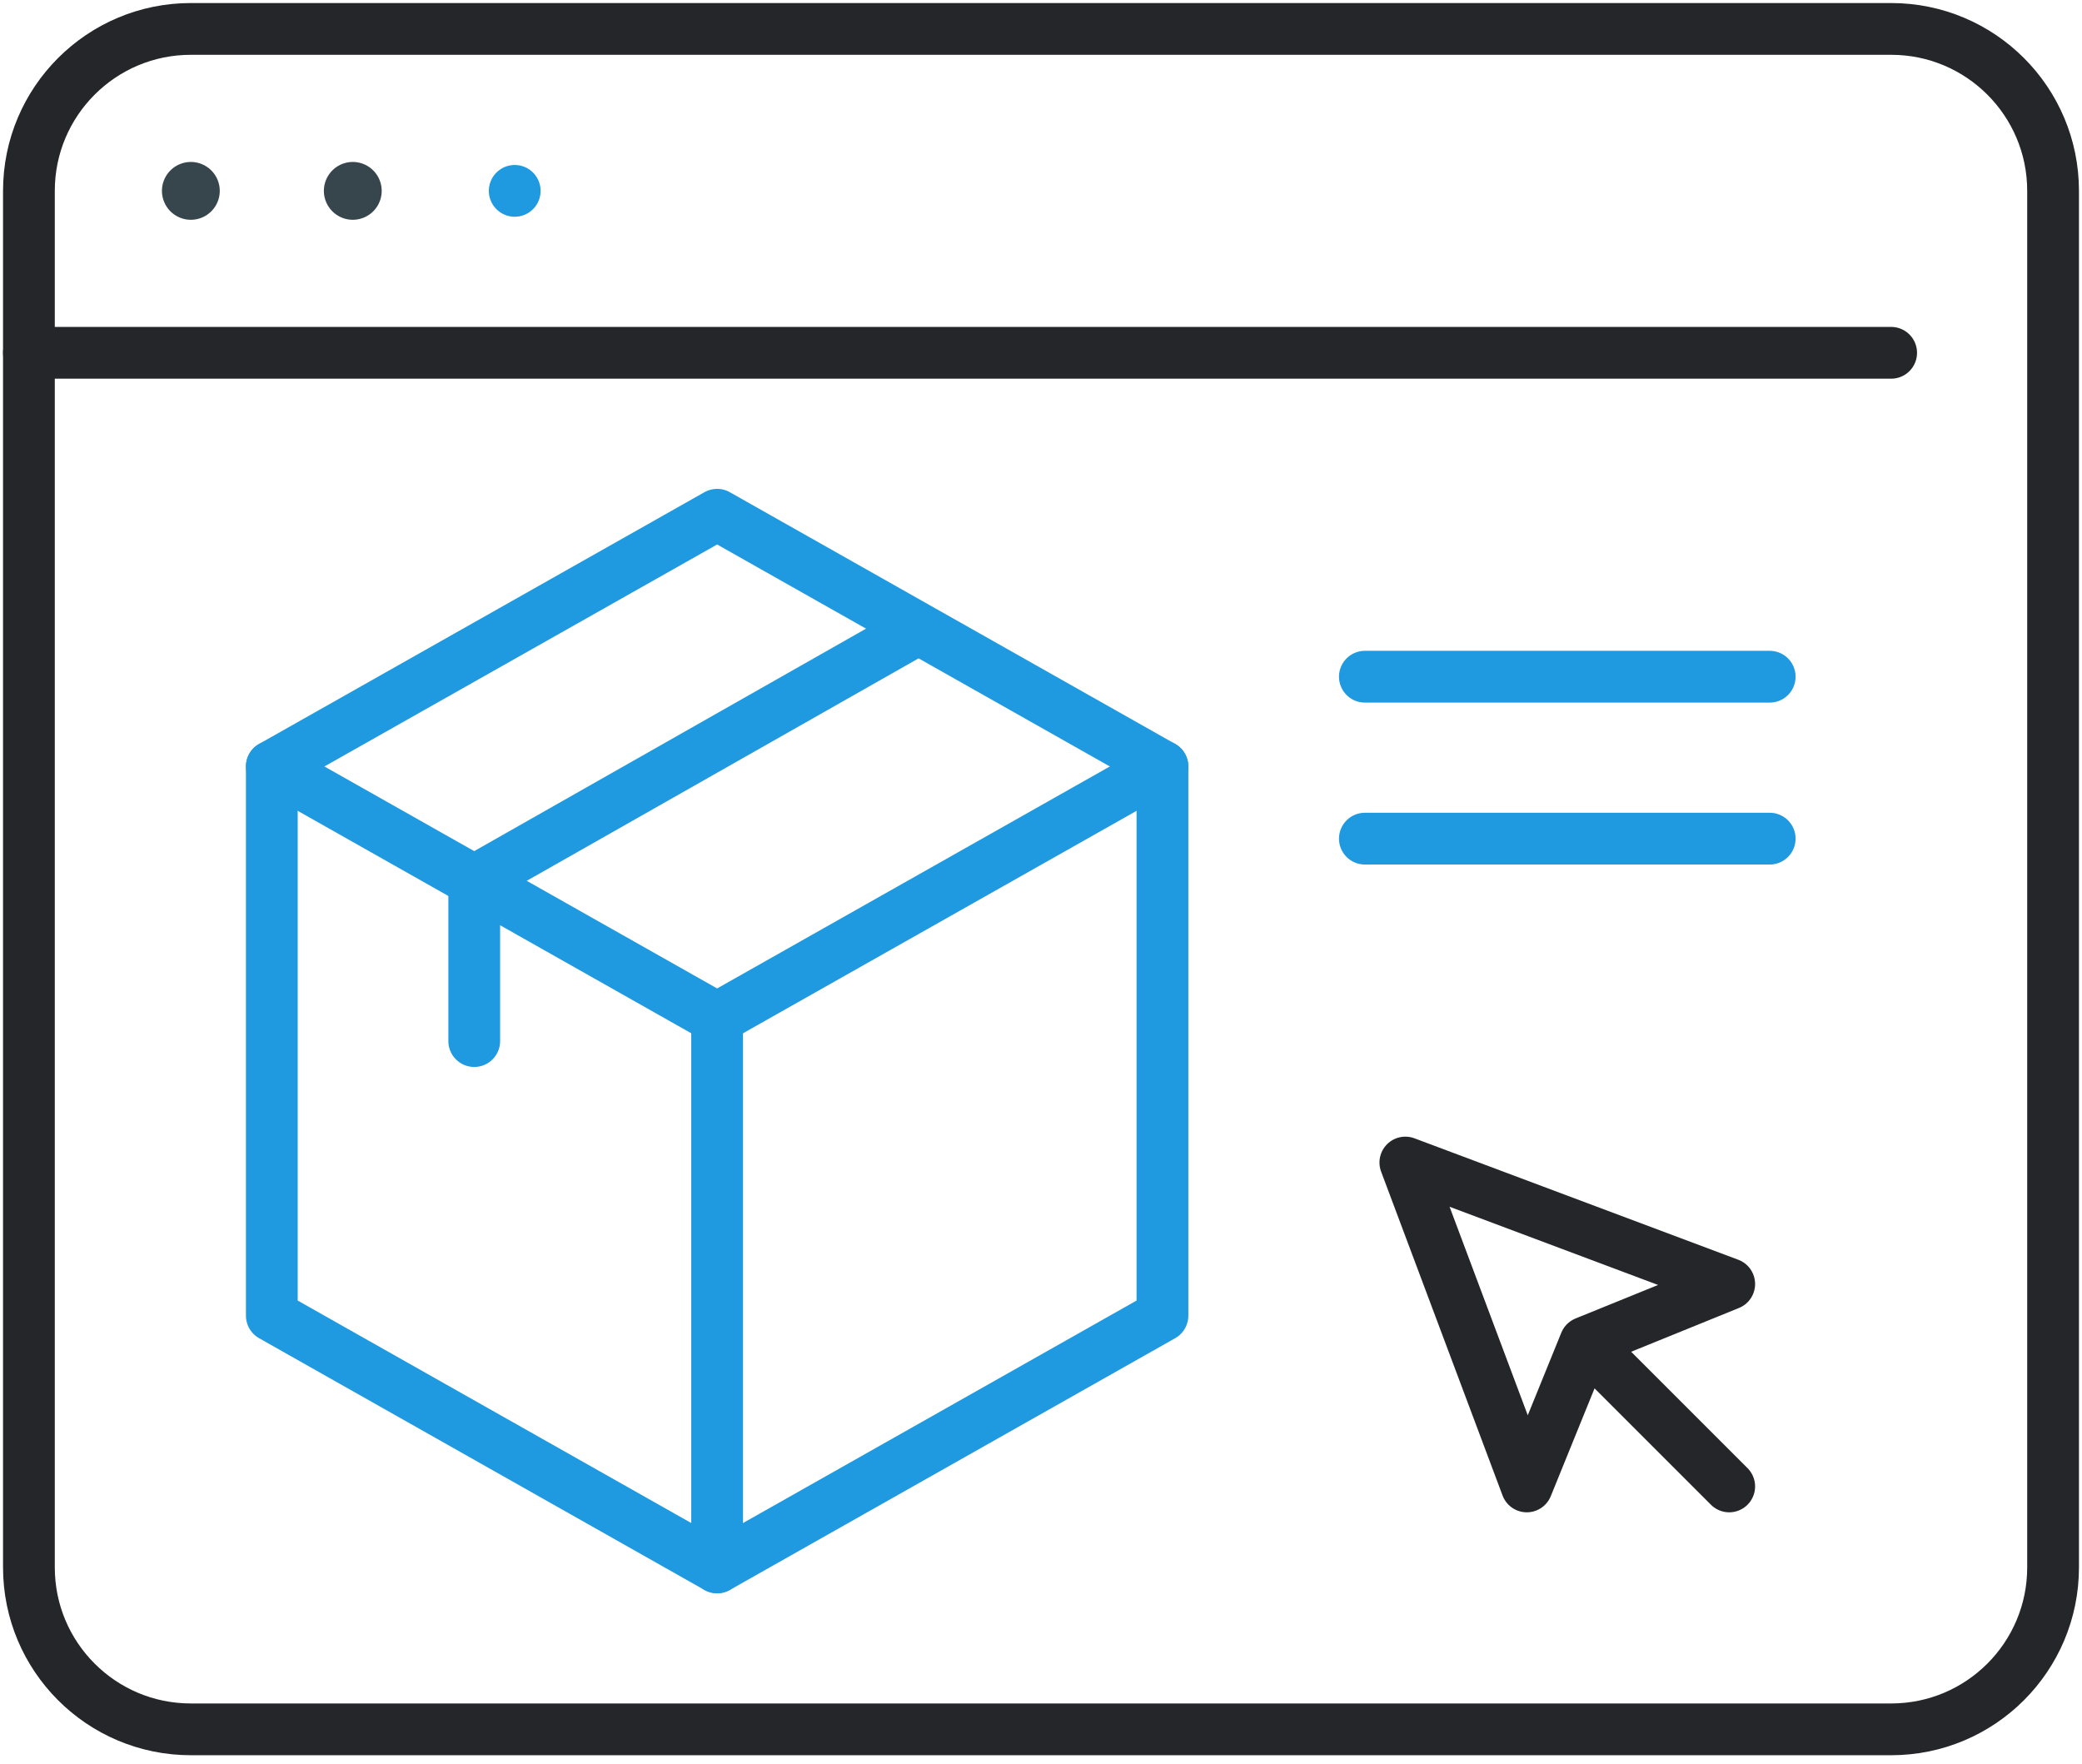
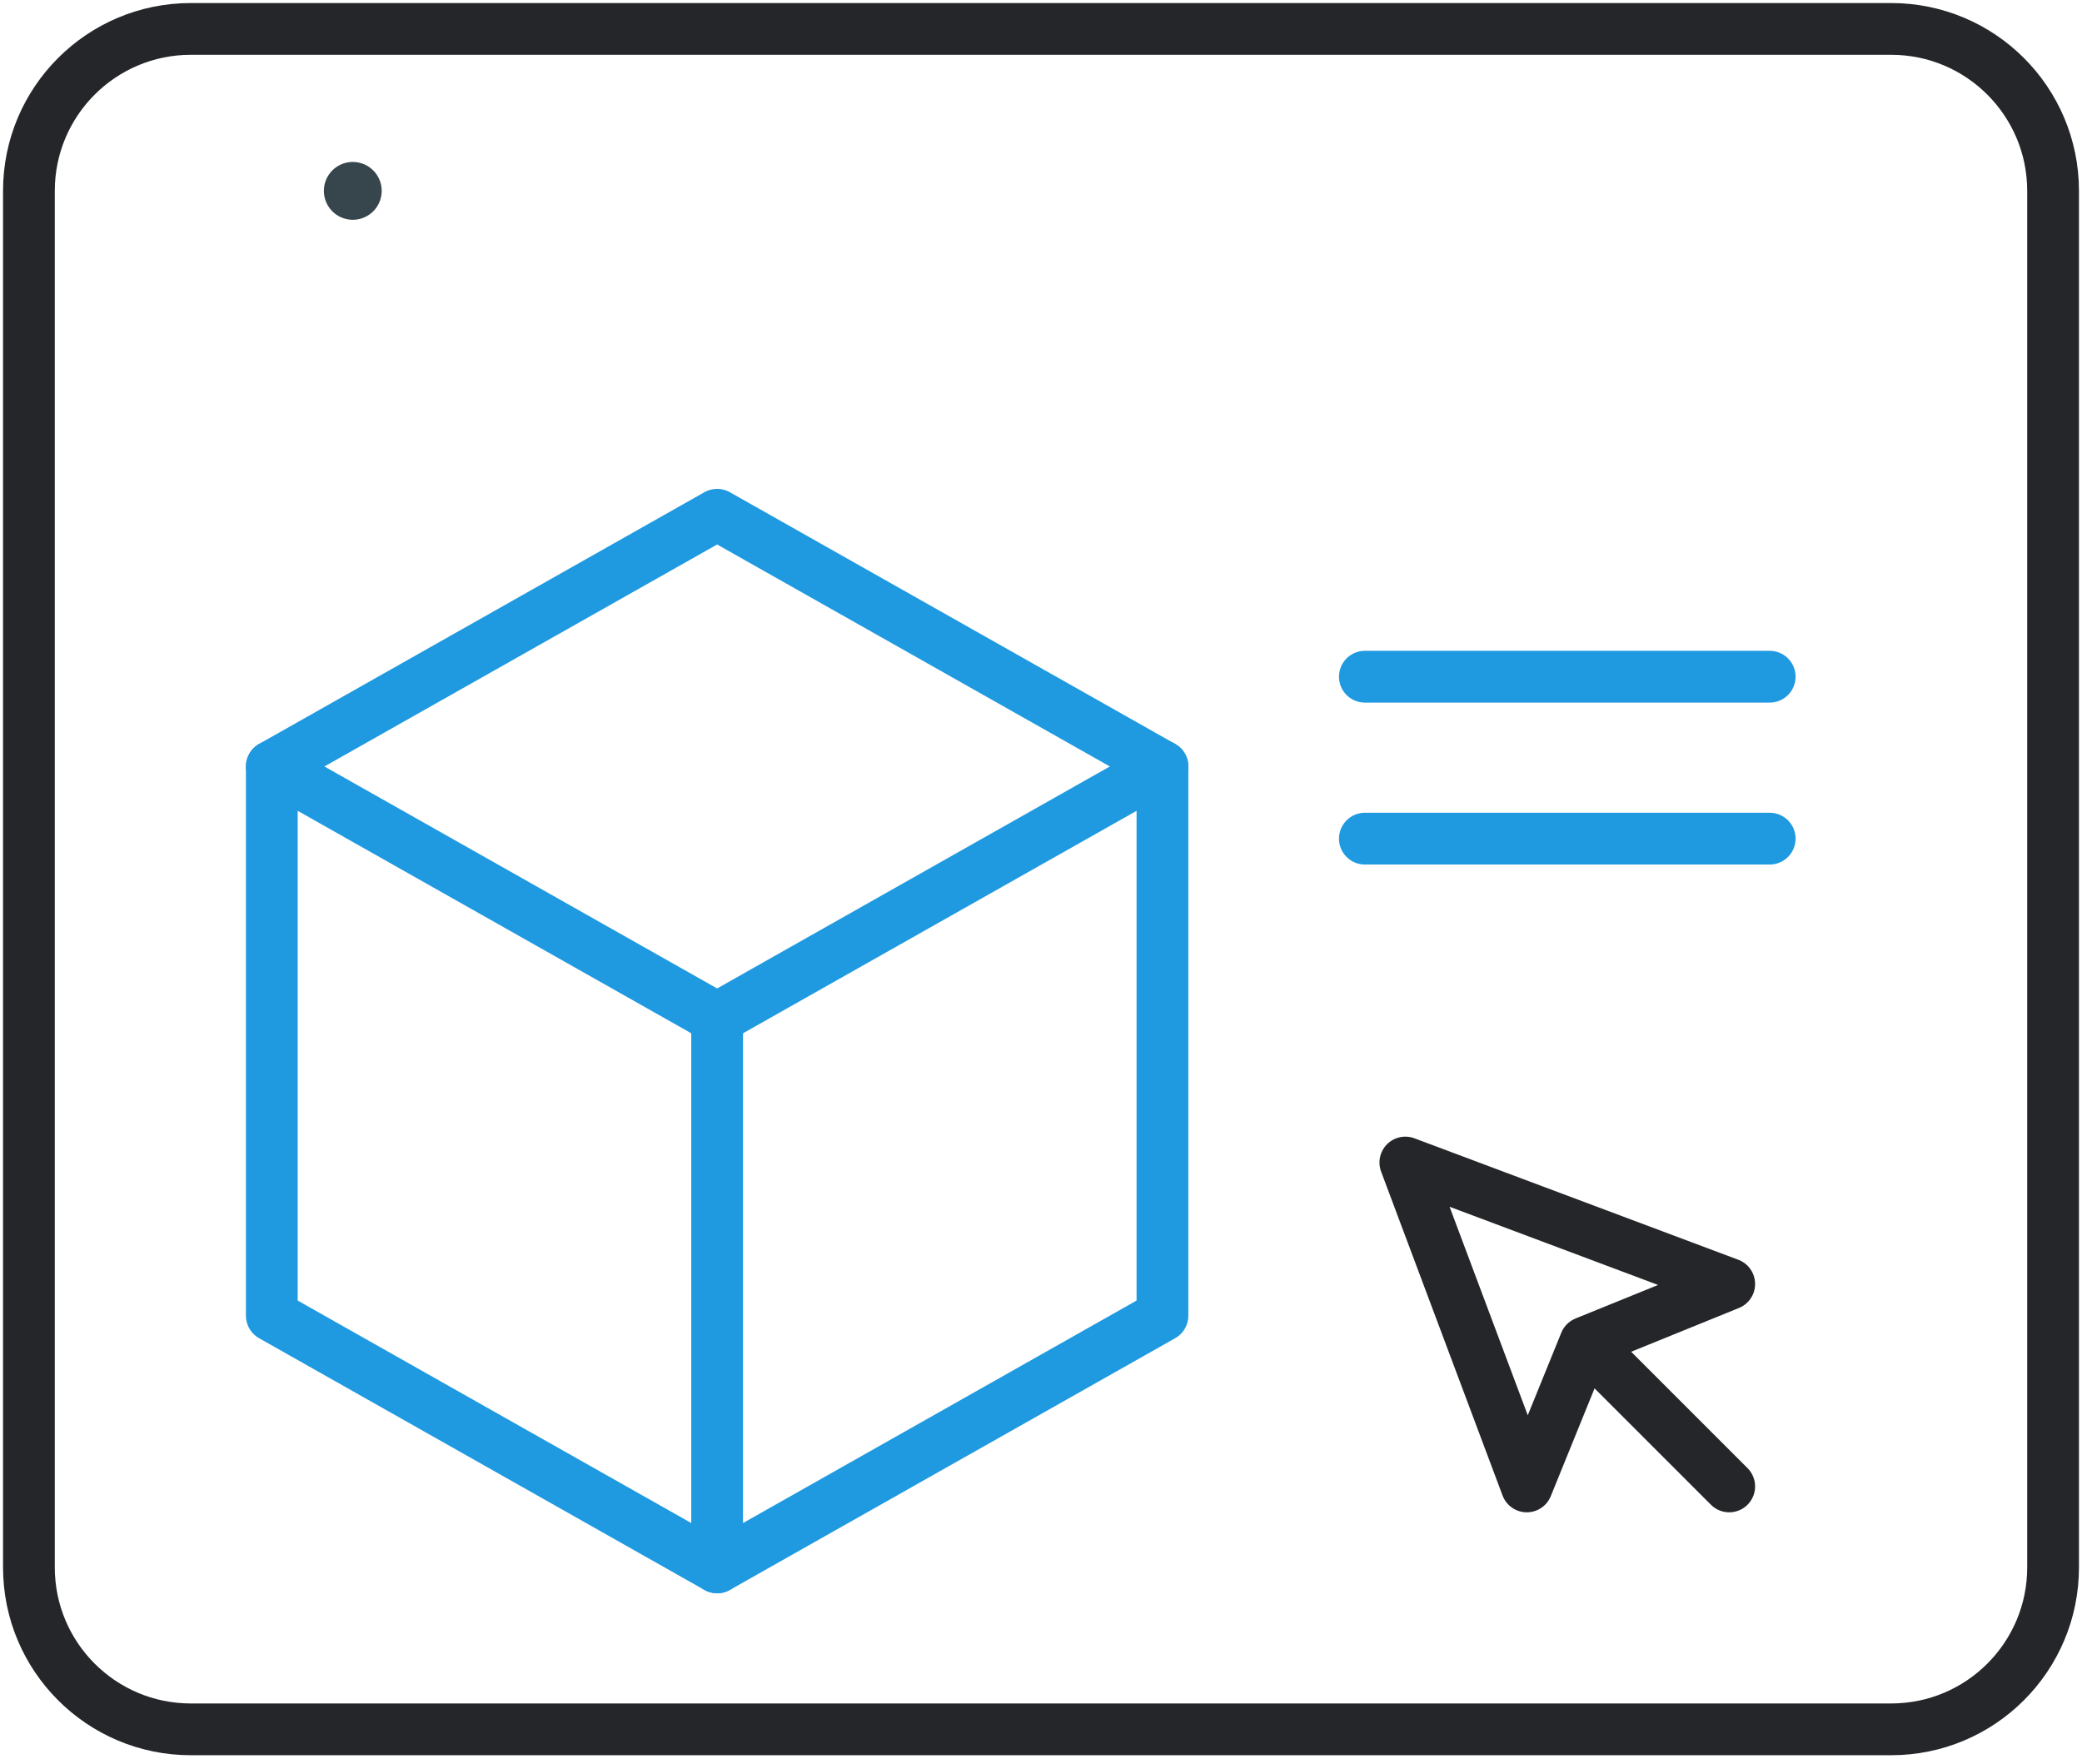
<svg xmlns="http://www.w3.org/2000/svg" width="72px" height="61px" viewBox="0 0 72 61" version="1.1">
  <title>Build Your System</title>
  <g id="Page-1" stroke="none" stroke-width="1" fill="none" fill-rule="evenodd" stroke-linejoin="round">
    <g id="UX-3033_New_Security_cameras" transform="translate(-954, -3110)">
      <g id="Group-7" transform="translate(94, 3080)">
        <g id="Build-Your-System" transform="translate(861, 31)">
-           <line x1="0" y1="11.2" x2="64.4" y2="11.2" id="Stroke-1" stroke="#242629" stroke-width="1.79" stroke-linecap="round" />
-           <line x1="5.6" y1="5.6" x2="5.6" y2="5.6" id="Stroke-3" stroke="#37464C" stroke-width="2" stroke-linecap="round" />
          <line x1="11.2" y1="5.6" x2="11.2" y2="5.6" id="Stroke-4" stroke="#37464C" stroke-width="2" stroke-linecap="round" />
-           <line x1="16.8" y1="5.6" x2="16.8" y2="5.6" id="Stroke-5" stroke="#1F99E0" stroke-width="1.79" stroke-linecap="round" />
          <g id="Group-22" stroke-width="1.79">
            <path d="M64.4,0 C67.493,0 70,2.507 70,5.6 L70,53.2 C70,56.293 67.493,58.8 64.4,58.8 L5.6,58.8 C2.507,58.8 0,56.293 0,53.2 L0,5.6 C0,2.507 2.507,0 5.6,0 L64.4,0 Z" id="Stroke-6" stroke="#242629" />
            <polyline id="Stroke-8" stroke="#242629" stroke-linecap="round" points="58.8 50.4 53.822 45.422 58.8 43.4 47.6 39.2 51.8 50.4 53.822 45.422" />
            <polyline id="Stroke-10" stroke="#1F99E0" stroke-linecap="round" points="8.4 25.504 23.8 34.208 39.2 25.504" />
            <line x1="23.8" y1="34.208" x2="23.8" y2="53.199" id="Stroke-12" stroke="#1F99E0" stroke-linecap="round" />
            <polygon id="Stroke-14" stroke="#1F99E0" stroke-linecap="round" points="39.2 25.504 23.8 16.8 8.4 25.504 8.4 44.495 23.8 53.2 39.2 44.495" />
-             <polyline id="Stroke-16" stroke="#1F99E0" stroke-linecap="round" points="30.73 20.757 15.4 29.46 15.4 35" />
            <line x1="46.2" y1="22.4" x2="60.2" y2="22.4" id="Stroke-18" stroke="#1F99E0" stroke-linecap="round" />
            <line x1="46.2" y1="28" x2="60.2" y2="28" id="Stroke-20" stroke="#1F99E0" stroke-linecap="round" />
          </g>
        </g>
      </g>
    </g>
  </g>
</svg>